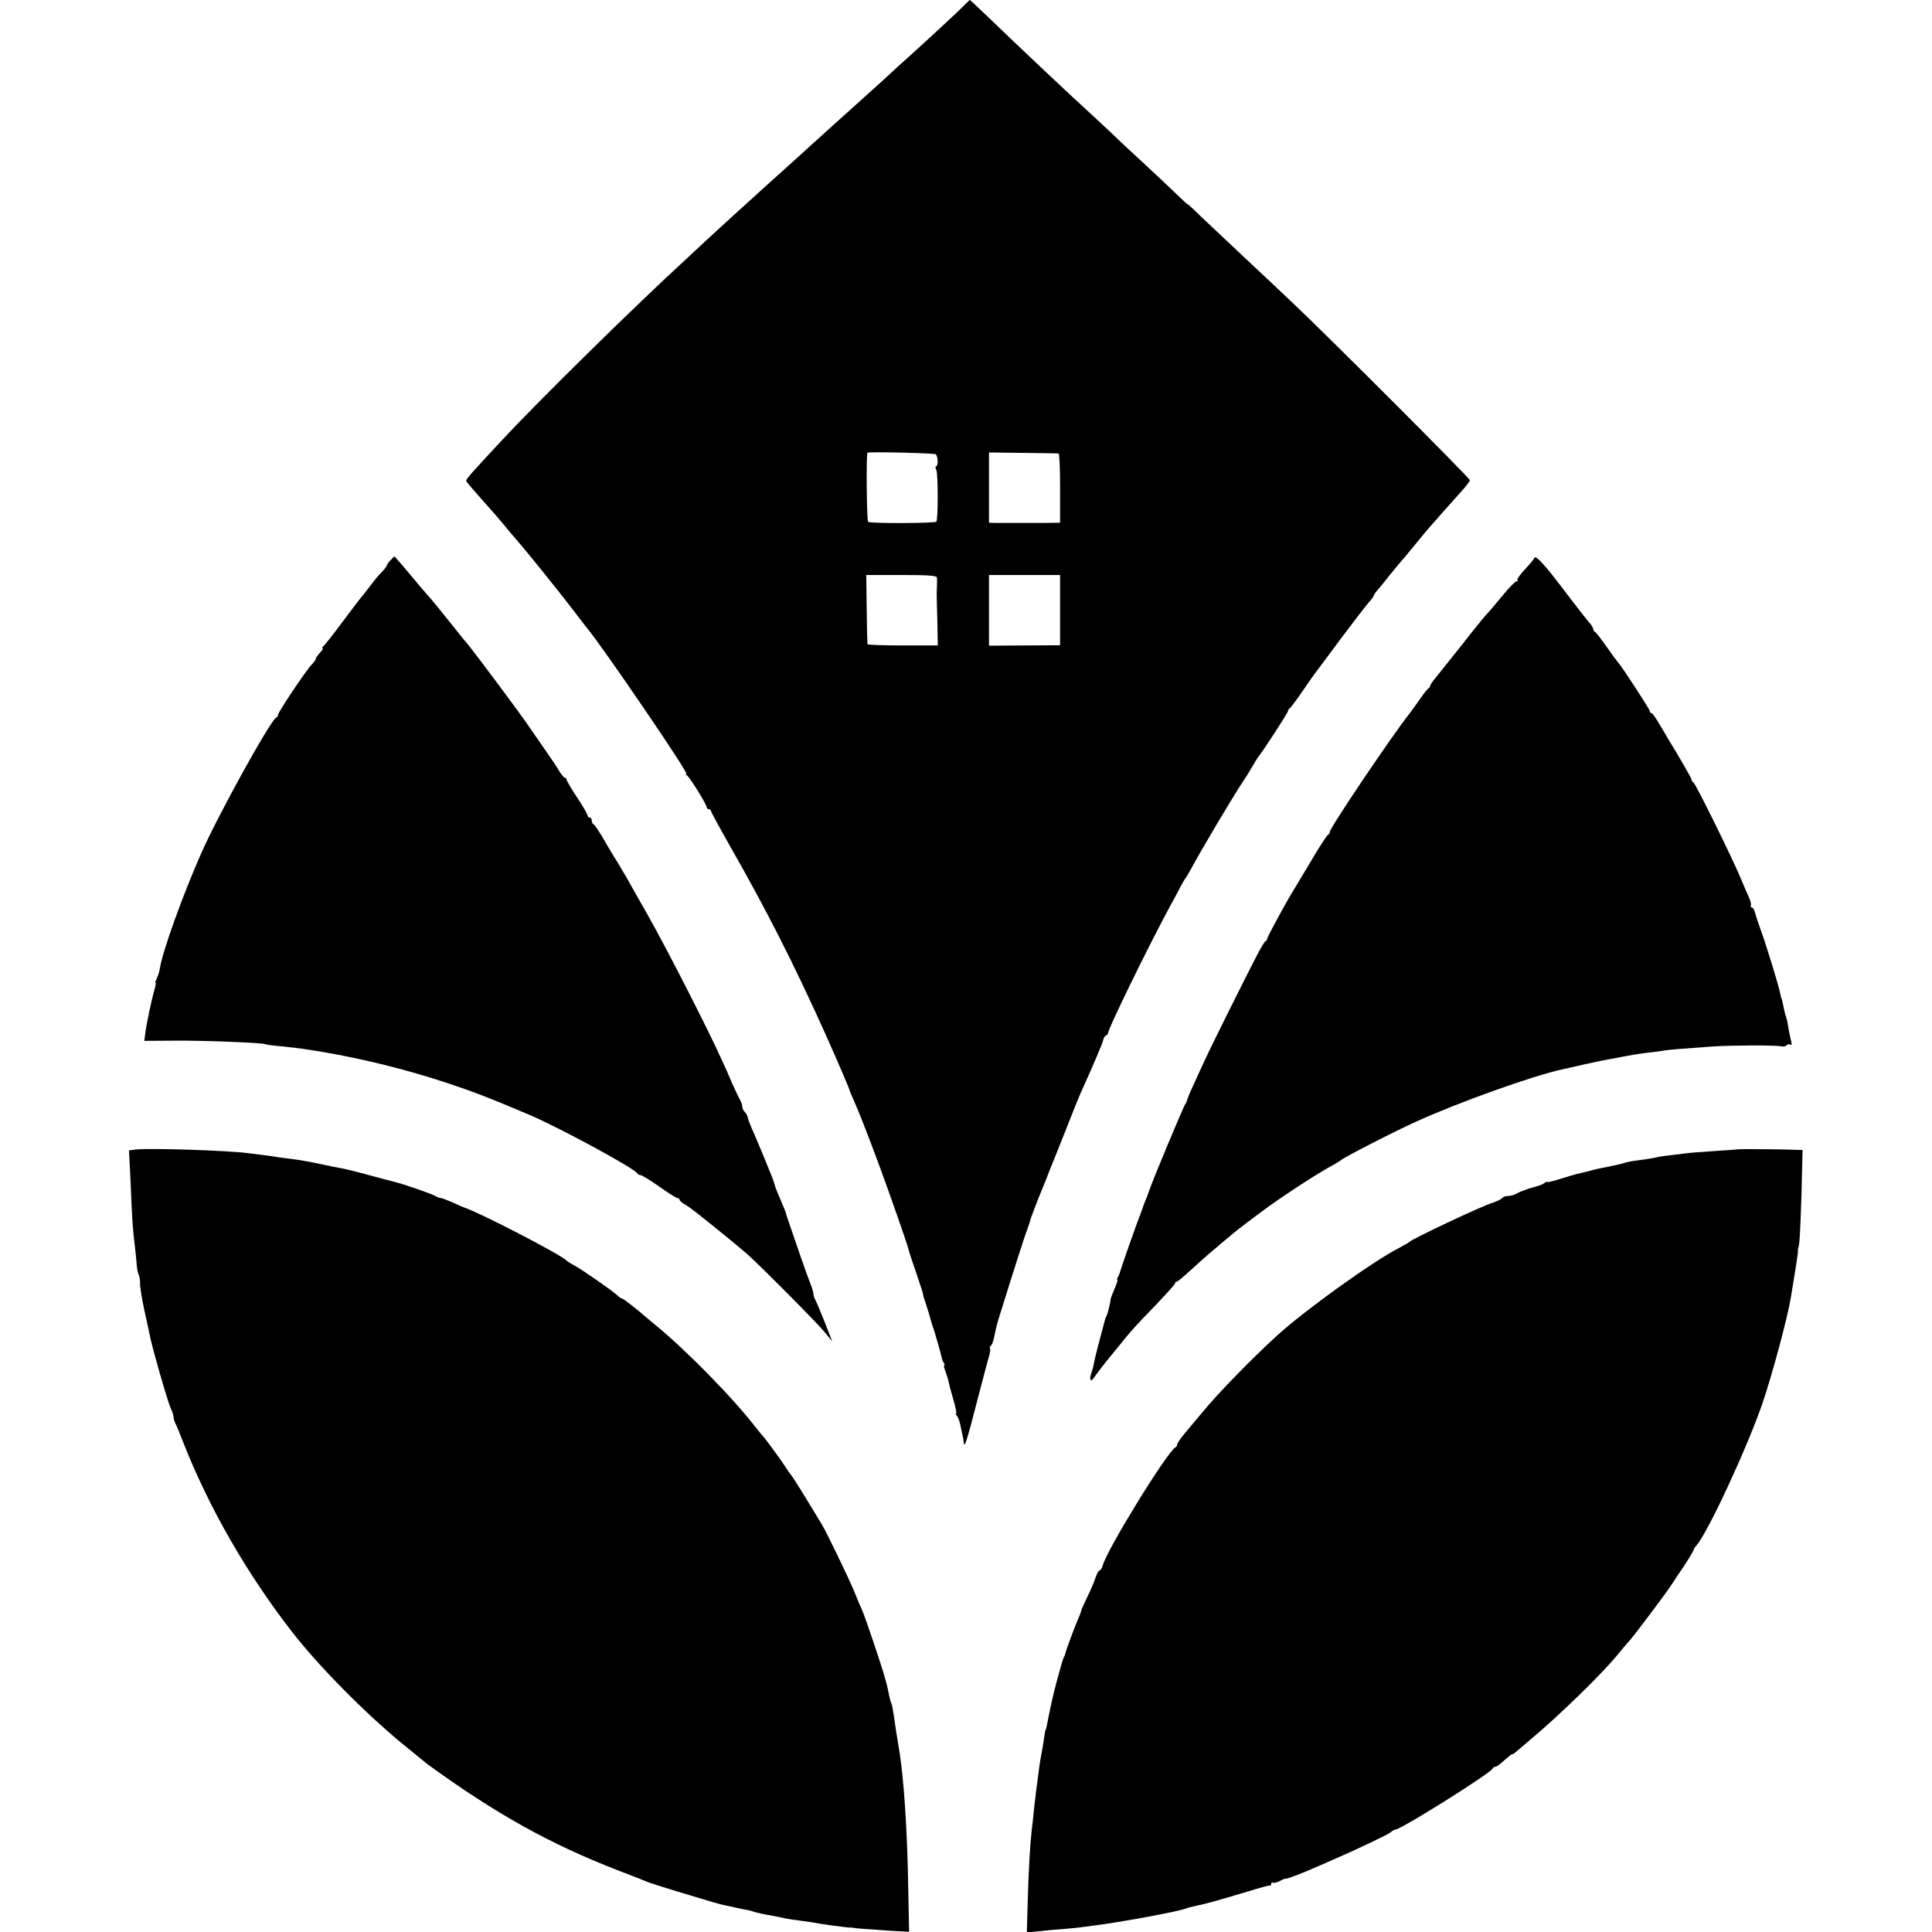
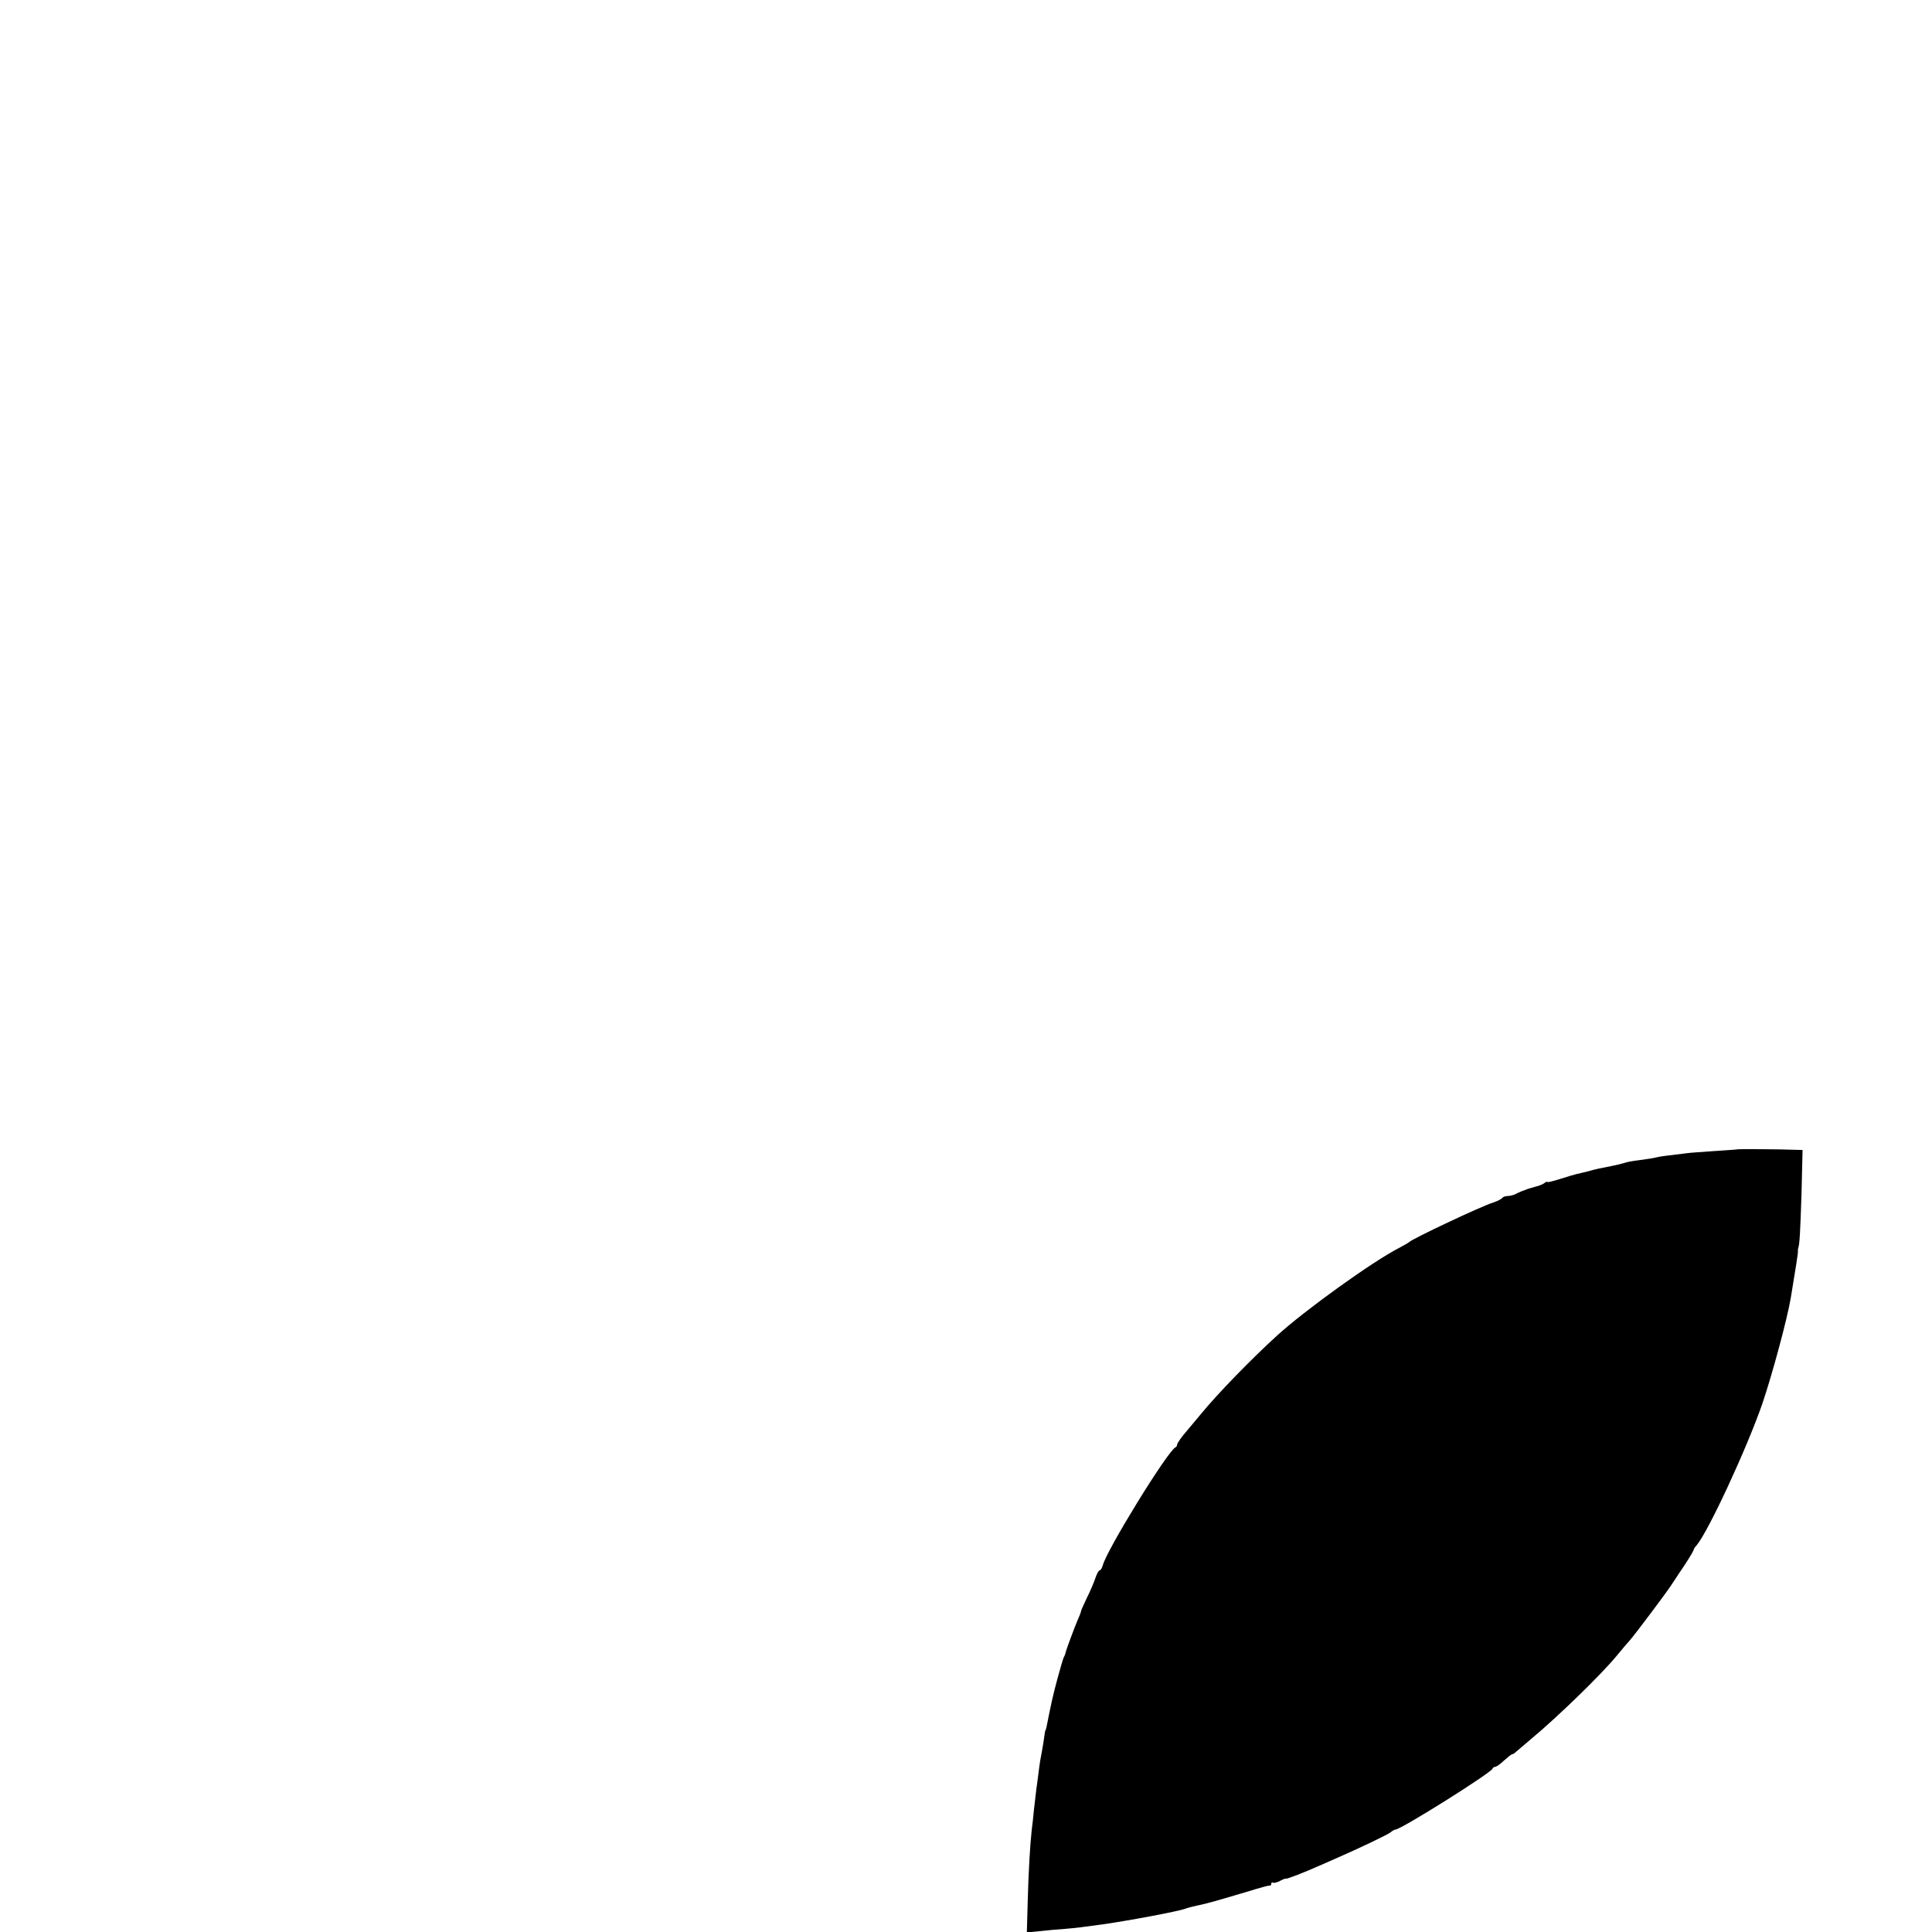
<svg xmlns="http://www.w3.org/2000/svg" version="1.0" width="924pt" height="924pt" viewBox="0 0 924 924" preserveAspectRatio="xMidYMid meet">
  <g transform="translate(0,924) scale(0.1,-0.1)" fill="#000000" stroke="none">
-     <path d="M4609 9212 c-25 -26 -168 -158 -273 -253 -27 -24 -62 -55 -76 -69 -15 -14 -64 -59 -110 -100 -46 -41 -108 -97 -139 -125 -30 -27 -73 -66 -94 -85 -22 -19 -56 -51 -77 -70 -21 -19 -71 -64 -111 -100 -40 -36 -87 -78 -105 -95 -18 -16 -70 -64 -116 -105 -45 -41 -105 -96 -133 -122 -27 -26 -68 -63 -90 -84 -244 -223 -713 -685 -885 -870 -144 -155 -170 -184 -170 -192 0 -7 12 -20 102 -122 24 -26 59 -67 78 -90 19 -24 45 -54 58 -69 47 -53 220 -268 275 -341 31 -41 61 -80 67 -87 70 -83 486 -693 472 -693 -4 0 -2 -4 3 -8 14 -9 95 -140 95 -153 0 -5 5 -9 10 -9 6 0 10 -4 10 -8 0 -4 41 -80 91 -168 172 -301 308 -568 461 -909 49 -110 112 -255 113 -265 1 -3 7 -18 15 -35 32 -73 67 -163 118 -300 56 -151 140 -391 147 -420 2 -11 18 -59 35 -107 16 -48 32 -95 34 -105 1 -10 6 -25 9 -33 7 -20 28 -88 31 -103 2 -7 6 -19 9 -27 7 -18 38 -128 41 -144 1 -6 5 -17 9 -23 5 -7 6 -13 3 -13 -3 0 -1 -12 5 -27 6 -16 13 -37 15 -48 2 -11 12 -50 23 -87 11 -38 17 -68 14 -68 -3 0 -1 -6 4 -12 6 -7 14 -31 18 -53 5 -22 9 -43 10 -47 2 -5 3 -16 4 -25 2 -34 14 0 61 184 27 103 53 203 59 222 6 19 8 37 6 42 -3 4 -1 10 4 13 5 3 12 23 16 43 12 55 11 54 28 108 71 228 121 384 130 405 5 14 11 31 13 39 2 12 32 90 59 156 12 28 26 64 30 75 1 3 7 19 14 35 7 17 37 93 68 170 30 77 61 154 68 170 70 155 107 243 111 260 2 11 8 21 14 23 5 2 10 8 10 13 0 19 182 392 283 581 26 47 55 101 64 120 10 18 20 35 23 38 3 3 13 21 24 40 53 99 201 347 246 415 15 22 37 57 49 78 12 21 26 44 31 50 25 31 140 209 140 216 0 5 4 11 8 13 4 2 32 39 62 83 30 44 60 87 67 95 6 8 60 80 119 160 60 80 119 156 131 170 13 14 23 28 23 31 0 3 9 17 21 30 11 13 33 39 47 58 15 18 35 43 45 55 34 39 52 61 97 116 25 30 49 60 55 66 5 6 35 39 65 74 30 34 72 81 93 104 20 22 37 45 37 49 0 10 -682 692 -841 842 -52 50 -160 151 -239 225 -79 74 -172 162 -207 195 -34 34 -63 60 -63 58 0 -2 -27 23 -59 54 -33 32 -101 96 -152 143 -51 47 -114 105 -139 130 -26 25 -74 69 -106 99 -107 97 -361 337 -501 472 -45 43 -83 79 -85 79 -2 -1 -15 -13 -29 -28z m-133 -2145 c10 -10 12 -57 1 -57 -4 0 -4 -8 1 -17 9 -20 9 -239 0 -248 -8 -8 -314 -9 -326 -1 -7 4 -10 330 -3 331 22 5 322 -2 327 -8z m587 4 c4 0 7 -75 7 -166 l0 -165 -90 -1 c-49 0 -112 0 -140 0 -27 0 -63 0 -80 0 l-30 1 0 168 0 168 163 -2 c89 -1 165 -2 170 -3z m-582 -593 c1 -7 1 -26 0 -43 -1 -16 -1 -34 -1 -40 0 -5 1 -62 3 -126 l2 -116 -167 0 c-93 0 -169 3 -169 6 -1 3 -3 79 -4 169 l-2 162 168 0 c128 0 169 -3 170 -12z m589 -156 l0 -168 -170 -1 -170 -1 0 169 0 169 170 0 170 0 0 -168z" />
-     <path d="M1868 6561 c-10 -10 -18 -21 -18 -25 0 -4 -10 -17 -22 -30 -13 -12 -34 -37 -48 -56 -14 -18 -33 -42 -42 -54 -24 -29 -24 -29 -108 -141 -41 -55 -79 -103 -85 -107 -5 -4 -6 -8 -2 -8 4 0 -1 -10 -13 -22 -11 -12 -20 -25 -20 -29 0 -5 -8 -16 -18 -26 -25 -24 -162 -229 -162 -241 0 -6 -4 -12 -9 -14 -26 -10 -281 -471 -360 -652 -88 -200 -181 -458 -196 -545 -3 -19 -10 -42 -16 -52 -5 -11 -8 -19 -5 -19 3 0 0 -15 -5 -32 -13 -45 -39 -165 -44 -210 l-5 -36 147 1 c142 1 420 -10 432 -17 3 -2 38 -7 76 -10 39 -4 81 -9 95 -11 51 -7 106 -16 130 -21 14 -2 34 -6 45 -8 192 -37 363 -82 540 -141 116 -39 179 -63 375 -146 142 -60 509 -259 518 -281 2 -4 9 -8 15 -8 7 0 47 -25 90 -55 42 -30 82 -55 87 -55 6 0 10 -4 10 -8 0 -4 12 -15 28 -24 15 -9 40 -27 56 -40 102 -81 207 -167 241 -197 74 -67 331 -326 368 -371 l37 -45 -35 90 c-20 50 -40 98 -45 107 -6 10 -10 24 -10 32 0 7 -9 35 -20 62 -15 39 -55 153 -106 304 -3 8 -5 16 -5 17 1 2 -11 29 -24 60 -14 32 -27 64 -29 73 -2 8 -8 27 -14 42 -6 15 -27 67 -47 115 -20 48 -43 103 -52 122 -8 18 -16 40 -17 47 -1 8 -8 20 -14 26 -7 7 -12 18 -12 25 0 7 -4 21 -10 31 -5 9 -23 46 -39 82 -15 36 -38 88 -51 115 -61 137 -270 545 -350 685 -20 36 -51 90 -68 120 -16 30 -50 89 -75 130 -26 41 -61 100 -78 130 -18 30 -36 57 -41 58 -4 2 -8 10 -8 18 0 8 -4 14 -10 14 -5 0 -10 5 -10 10 0 6 -22 44 -50 86 -27 41 -50 80 -50 85 0 5 -4 9 -8 9 -4 0 -16 14 -26 30 -9 17 -43 67 -74 111 -31 45 -64 92 -72 104 -32 49 -263 359 -301 404 -7 7 -34 41 -61 75 -58 73 -109 135 -123 150 -6 6 -44 50 -84 99 -40 48 -74 87 -75 86 0 0 -9 -8 -18 -18z" />
-     <path d="M7339 6573 c-2 -7 -23 -32 -46 -56 -23 -25 -39 -47 -36 -51 4 -3 2 -6 -4 -6 -6 0 -37 -32 -69 -71 -33 -40 -66 -79 -75 -88 -9 -9 -62 -74 -118 -146 -57 -71 -114 -143 -127 -159 -13 -15 -24 -32 -24 -36 0 -5 -4 -10 -8 -12 -4 -1 -23 -25 -42 -53 -19 -27 -40 -56 -47 -65 -87 -110 -383 -550 -383 -568 0 -6 -4 -12 -8 -14 -5 -1 -44 -61 -86 -133 -43 -71 -82 -137 -87 -145 -31 -50 -119 -213 -119 -220 0 -5 -3 -10 -8 -12 -4 -1 -20 -28 -36 -58 -62 -119 -226 -449 -256 -515 -18 -38 -42 -92 -55 -120 -13 -27 -25 -57 -27 -65 -2 -8 -6 -17 -9 -20 -7 -7 -163 -380 -173 -415 -2 -5 -9 -23 -15 -40 -7 -16 -14 -34 -15 -40 -2 -5 -9 -23 -15 -40 -14 -34 -91 -254 -95 -270 -1 -5 -5 -16 -9 -22 -5 -7 -6 -13 -3 -13 3 0 -3 -20 -14 -45 -11 -25 -19 -48 -19 -50 1 -11 -14 -70 -19 -80 -4 -5 -7 -14 -8 -20 -1 -5 -12 -46 -24 -90 -12 -44 -24 -93 -27 -109 -2 -16 -9 -40 -14 -54 -10 -26 -3 -44 9 -26 11 16 66 88 72 94 3 3 23 28 45 55 62 78 84 102 183 204 50 53 92 99 92 103 0 5 3 8 8 8 4 0 32 24 64 53 31 28 67 61 80 72 39 34 142 120 153 128 119 91 167 126 255 184 58 39 132 85 165 104 33 18 62 35 65 38 11 13 261 141 370 190 199 90 551 216 689 246 9 2 57 13 106 24 50 11 101 22 115 24 40 8 103 19 125 23 11 2 43 7 70 10 28 3 61 7 75 10 24 4 90 9 230 19 89 6 300 7 327 1 13 -3 25 0 28 5 4 5 11 6 17 3 7 -5 9 2 3 22 -4 16 -9 43 -12 59 -2 17 -6 37 -9 45 -3 8 -8 26 -11 40 -9 43 -11 55 -13 55 -1 0 -3 11 -6 24 -6 34 -68 236 -94 306 -12 33 -24 70 -27 83 -3 12 -10 22 -15 22 -5 0 -7 4 -4 8 2 4 -1 21 -8 37 -8 17 -26 59 -41 95 -43 103 -217 455 -226 458 -5 2 -9 8 -9 13 0 7 -57 106 -115 200 -5 10 -23 40 -40 68 -16 28 -33 51 -37 51 -5 0 -8 4 -8 10 0 8 -136 217 -150 230 -3 3 -28 37 -55 75 -27 39 -53 72 -57 73 -4 2 -8 8 -8 13 0 5 -7 17 -15 27 -9 9 -45 55 -81 102 -103 135 -117 153 -150 189 -17 19 -33 30 -35 24z" />
-     <path d="M646 3742 l-29 -4 8 -161 c7 -178 10 -215 20 -297 3 -30 8 -71 9 -91 2 -20 6 -41 10 -47 3 -6 6 -23 6 -39 -1 -15 8 -71 19 -123 12 -52 23 -106 26 -120 10 -57 88 -327 101 -354 8 -16 14 -35 14 -43 0 -7 4 -21 9 -31 5 -9 21 -48 36 -87 124 -316 306 -632 522 -910 129 -165 337 -376 518 -527 66 -54 125 -102 130 -106 328 -238 586 -382 915 -509 63 -24 124 -48 135 -53 11 -5 74 -25 140 -45 185 -56 208 -63 240 -69 17 -4 41 -9 55 -12 14 -3 32 -7 40 -8 8 -1 24 -5 35 -9 19 -6 41 -11 103 -22 15 -3 36 -7 48 -10 11 -2 40 -7 65 -10 24 -3 55 -7 69 -10 33 -7 169 -25 178 -24 4 1 9 0 12 -1 7 -2 68 -7 176 -14 l92 -5 -4 192 c-4 291 -22 558 -46 692 -5 33 -11 69 -13 80 -14 97 -18 121 -22 128 -2 4 -7 20 -10 35 -7 35 -7 39 -22 92 -18 64 -91 279 -106 315 -8 17 -26 59 -40 95 -26 62 -135 289 -155 320 -5 8 -39 65 -76 125 -37 61 -70 112 -74 115 -3 3 -14 19 -24 35 -18 29 -96 135 -106 145 -3 3 -16 19 -29 35 -110 144 -337 376 -490 501 -13 10 -28 24 -35 29 -48 42 -115 95 -122 95 -4 0 -14 7 -23 16 -21 20 -157 115 -201 140 -19 10 -37 21 -40 25 -25 27 -410 227 -490 254 -3 1 -27 11 -53 23 -27 12 -53 22 -58 22 -5 0 -17 4 -27 10 -22 12 -154 58 -201 69 -20 5 -81 21 -136 36 -55 15 -109 28 -120 29 -11 2 -42 8 -70 14 -59 13 -124 25 -145 27 -8 1 -40 5 -70 9 -30 5 -71 11 -90 13 -19 2 -48 6 -65 8 -99 13 -471 25 -539 17z" />
    <path d="M8307 3743 c-1 -1 -49 -4 -107 -8 -58 -4 -116 -8 -130 -10 -14 -2 -50 -6 -80 -10 -30 -3 -62 -8 -71 -11 -9 -2 -36 -7 -60 -10 -62 -8 -72 -10 -94 -17 -11 -3 -33 -9 -50 -12 -66 -13 -82 -16 -120 -27 -22 -5 -47 -12 -55 -13 -8 -2 -43 -12 -77 -23 -35 -11 -63 -18 -63 -15 0 3 -6 1 -12 -4 -7 -6 -26 -14 -43 -18 -16 -5 -32 -9 -35 -10 -23 -8 -48 -18 -62 -26 -10 -5 -27 -9 -37 -9 -11 0 -22 -4 -26 -9 -3 -5 -22 -15 -43 -22 -61 -19 -388 -174 -402 -189 -3 -3 -25 -16 -50 -29 -125 -64 -452 -299 -584 -420 -123 -112 -285 -279 -361 -372 -11 -13 -41 -49 -67 -80 -27 -31 -48 -61 -48 -67 0 -6 -4 -12 -8 -14 -36 -15 -330 -492 -348 -565 -4 -13 -10 -23 -14 -23 -5 0 -14 -16 -20 -34 -6 -19 -24 -62 -41 -96 -16 -33 -29 -63 -29 -66 0 -3 -6 -20 -14 -37 -16 -37 -57 -147 -60 -162 -1 -5 -4 -14 -8 -20 -3 -5 -17 -53 -31 -105 -22 -81 -30 -119 -52 -230 -2 -8 -4 -15 -5 -15 -1 0 -3 -12 -5 -26 -4 -31 -13 -83 -20 -119 -2 -14 -7 -44 -9 -65 -3 -22 -7 -56 -10 -75 -2 -19 -7 -62 -11 -95 -3 -33 -8 -78 -11 -100 -7 -64 -15 -189 -19 -343 l-4 -144 62 6 c34 4 89 9 122 11 56 5 81 8 175 21 140 20 365 63 398 75 13 5 37 11 55 15 18 3 70 16 117 30 47 14 90 26 95 28 6 1 37 11 70 21 33 10 63 18 68 17 4 -1 7 3 7 9 0 5 4 8 8 5 5 -3 20 1 35 9 15 8 27 12 27 10 0 -4 96 33 155 60 17 7 53 23 80 35 113 49 251 115 266 127 8 7 19 13 23 13 26 0 456 270 464 291 2 5 8 9 13 9 6 0 24 13 42 30 18 16 35 30 39 30 4 0 13 6 20 13 7 6 40 34 73 62 127 106 334 307 407 396 20 24 48 58 63 74 26 30 181 236 200 267 6 8 31 48 58 87 26 39 47 75 47 78 0 4 6 14 14 22 56 66 240 463 314 676 47 138 120 407 137 510 23 137 35 215 34 222 -1 4 0 10 1 13 7 17 10 79 16 263 l5 207 -38 1 c-68 3 -275 4 -276 2z" />
  </g>
</svg>